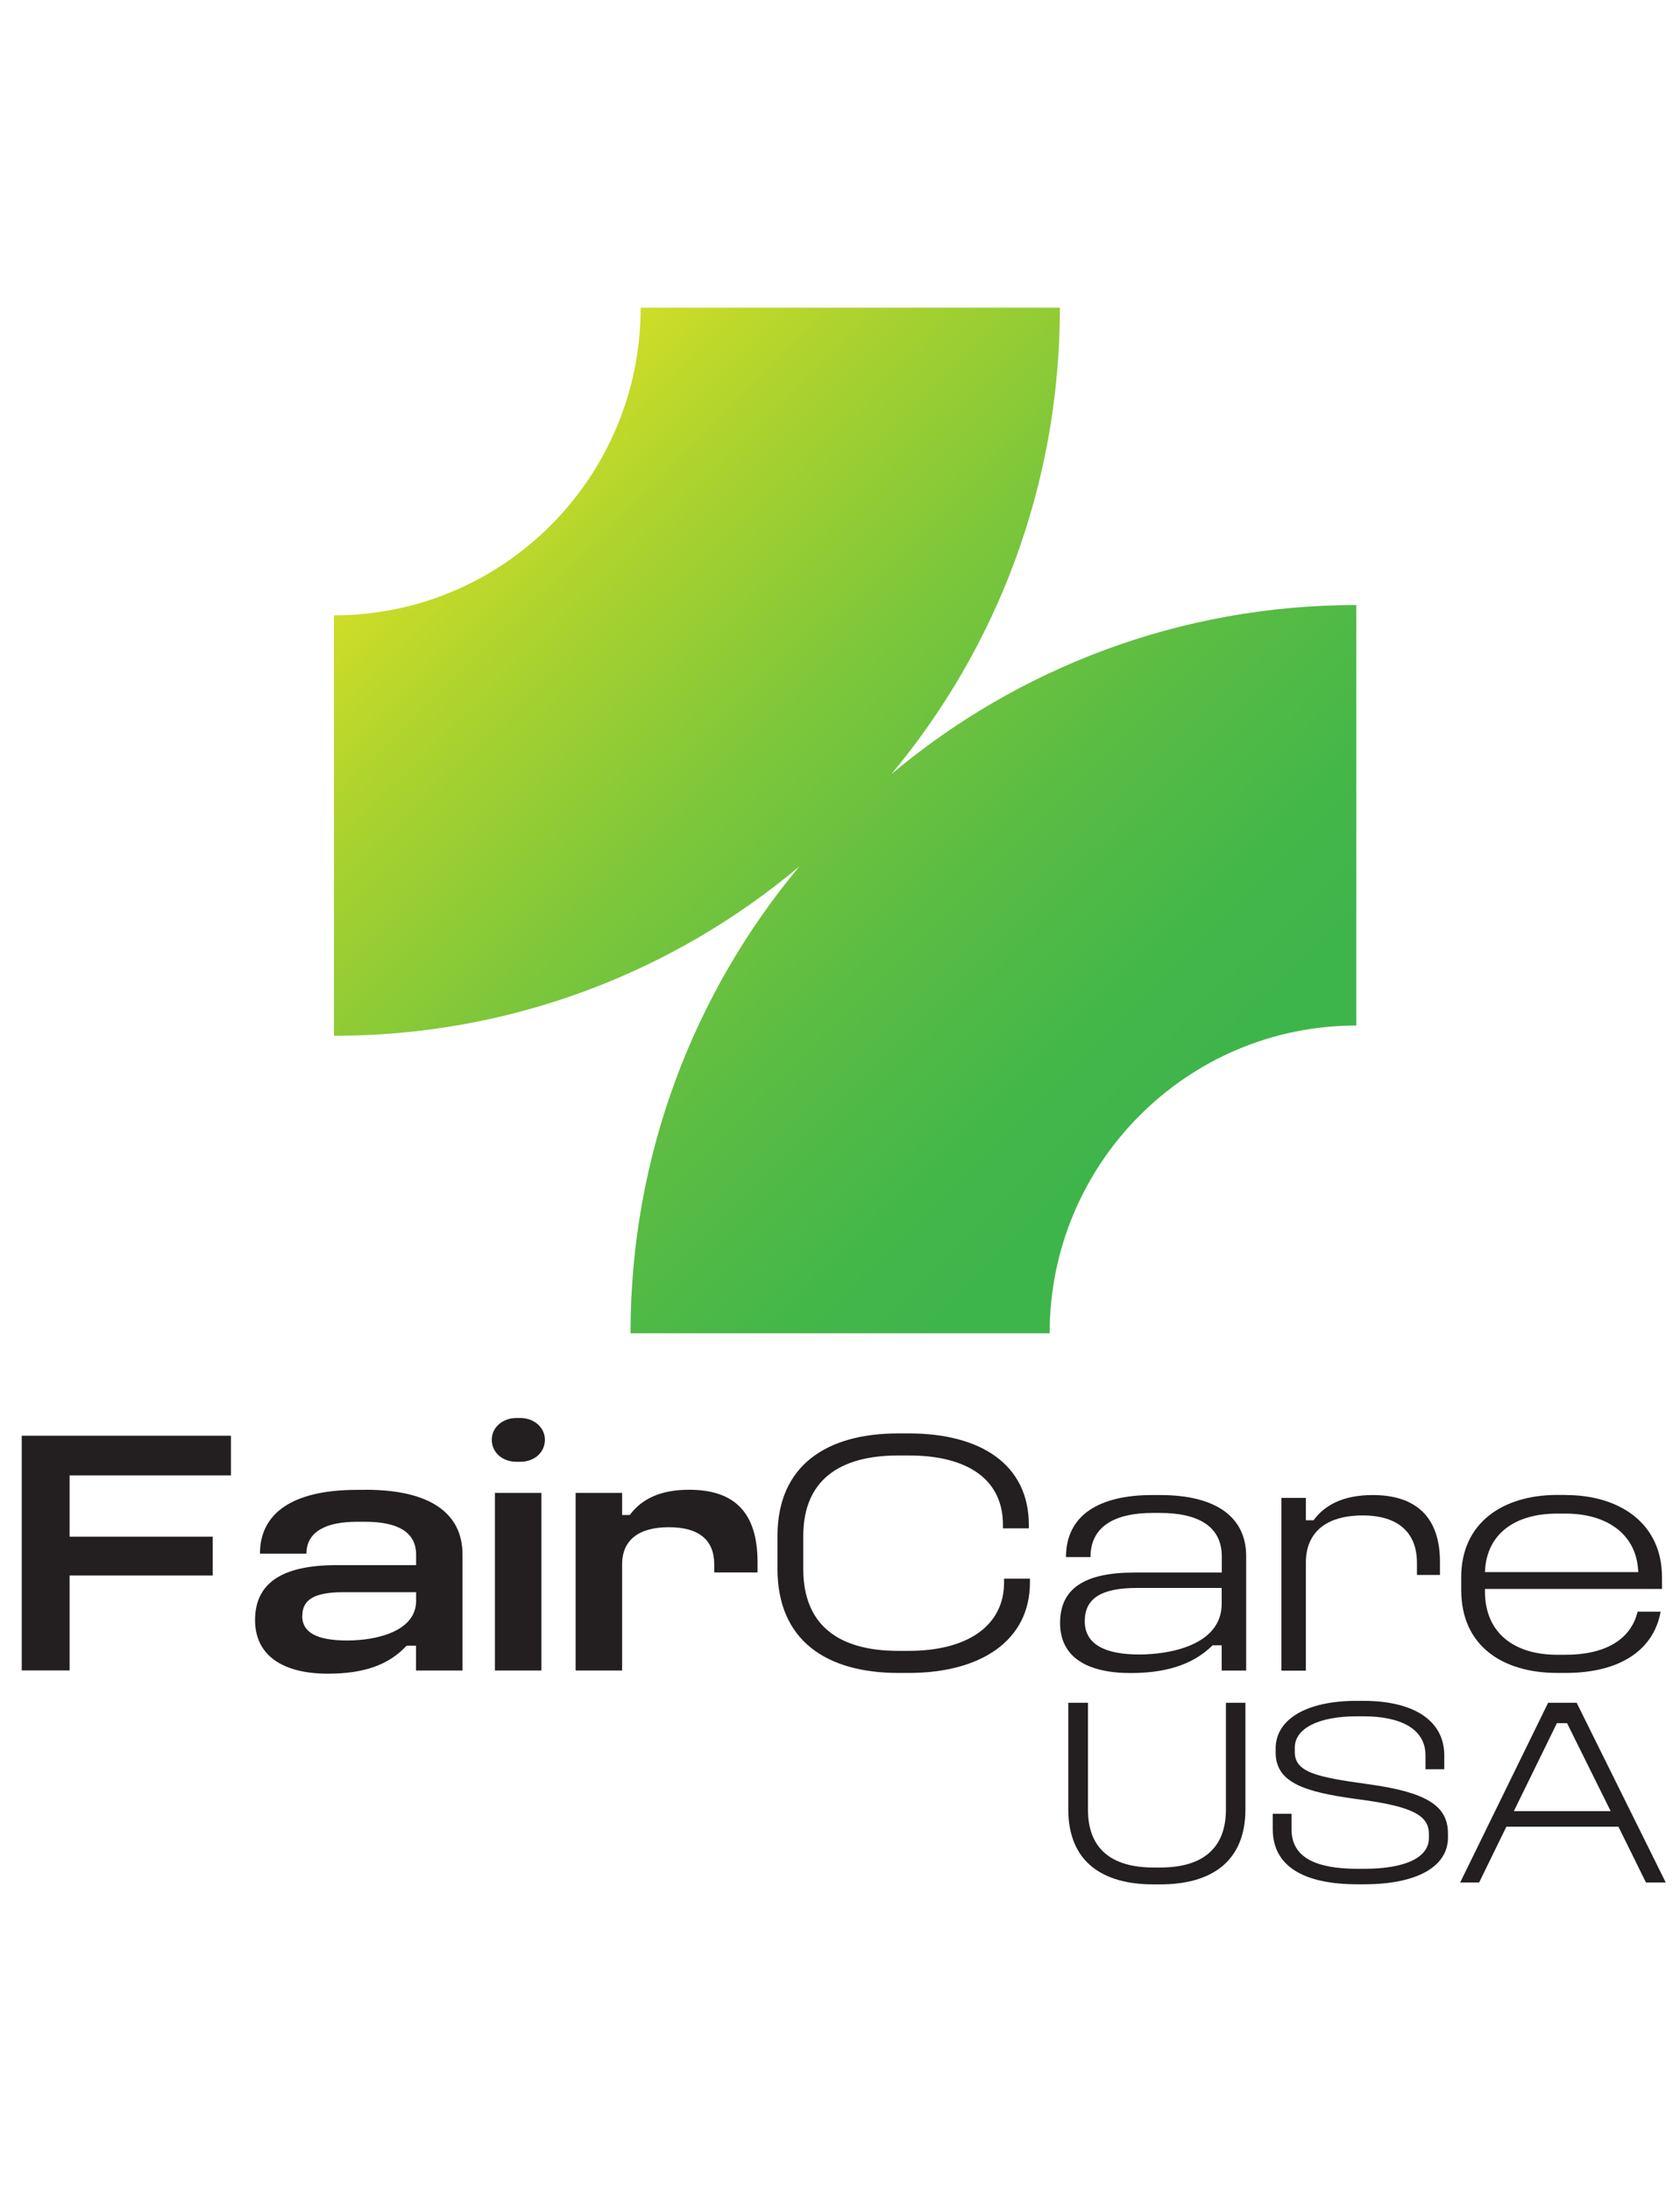
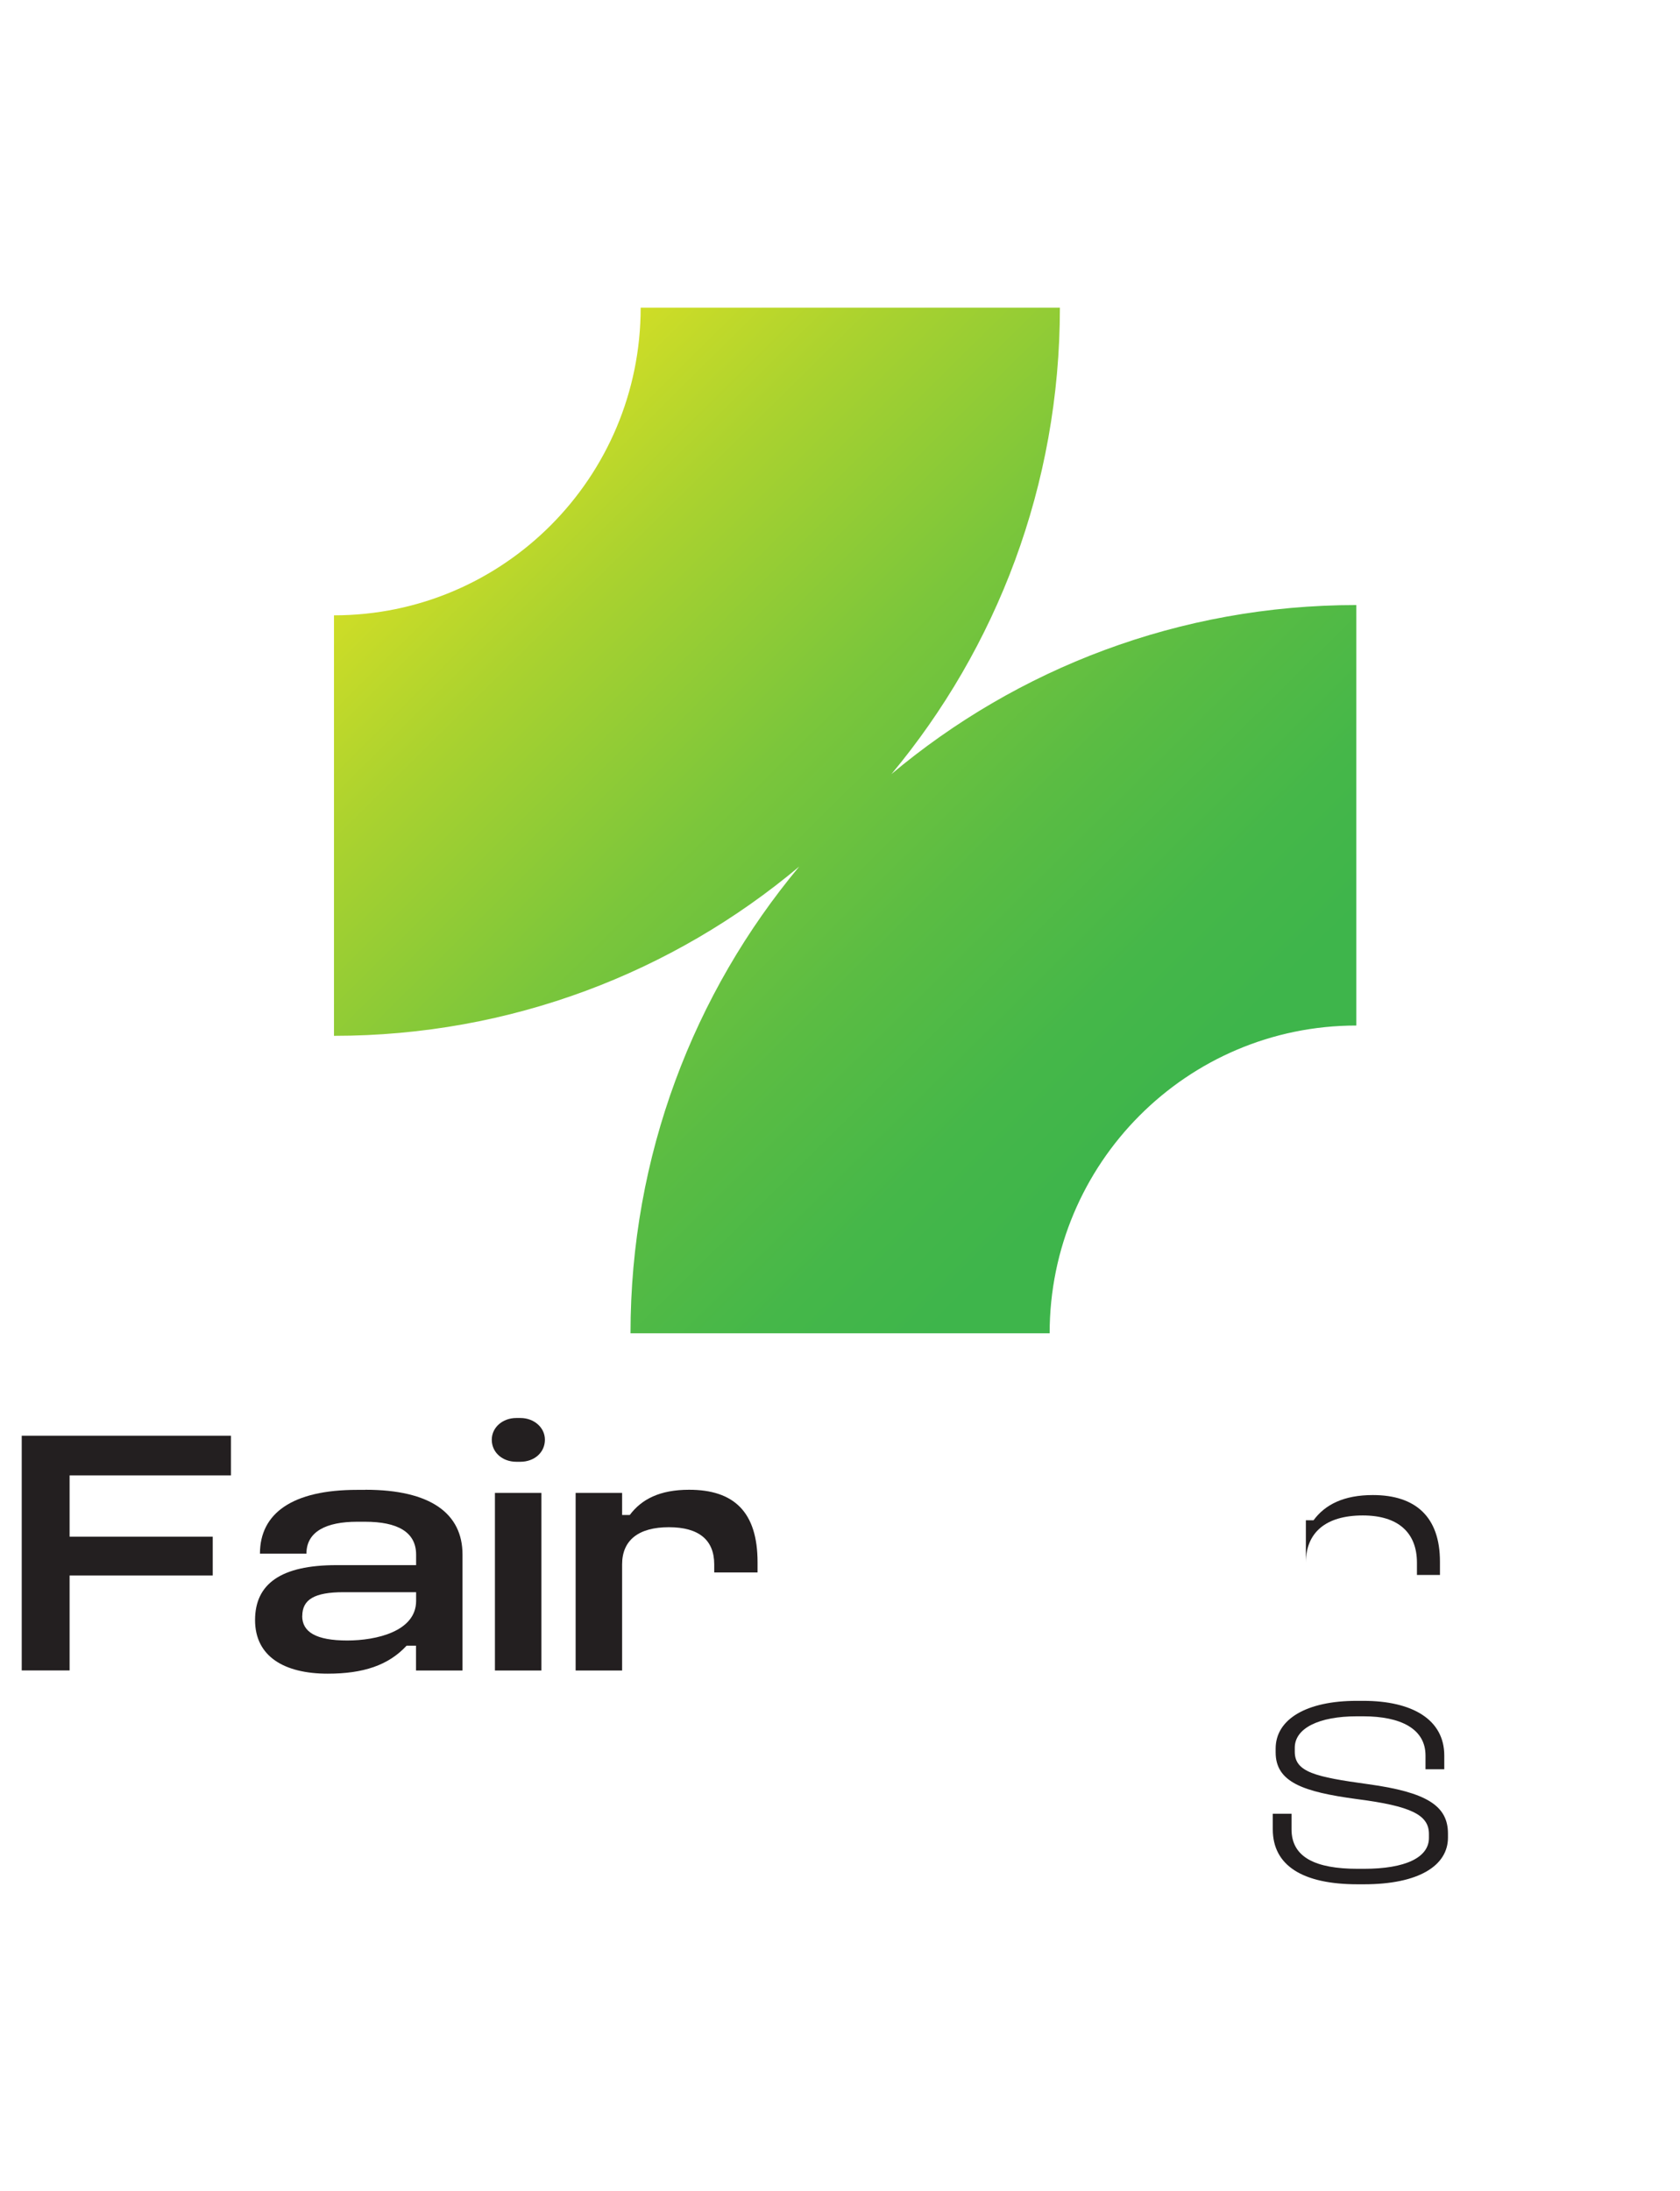
<svg xmlns="http://www.w3.org/2000/svg" width="112" height="146" viewBox="0 0 112 146" fill="none">
  <g clip-path="url(#clip0_2044_3014)">
-     <path d="M72.531 113.47V120.586C72.531 123.199 74.102 124.447 76.898 124.447H77.36C80.145 124.447 81.728 123.193 81.728 120.586V113.47H83.028V120.567C83.028 124.088 80.712 125.571 77.354 125.571H76.892C73.523 125.571 71.219 124.088 71.219 120.567V113.47H72.519H72.531Z" fill="#231F20" />
    <path d="M90.882 113.34C94.166 113.34 96.285 114.594 96.285 116.984V117.899H95.034V116.984C95.034 115.212 93.396 114.371 90.882 114.371H90.457C87.907 114.371 86.318 115.174 86.318 116.466V116.731C86.318 118.09 87.691 118.411 91.203 118.893C95.127 119.431 96.531 120.339 96.531 122.186V122.451C96.531 124.329 94.572 125.565 90.932 125.565H90.507C86.835 125.565 84.852 124.311 84.852 121.902V120.864H86.102V121.902C86.102 123.761 87.691 124.533 90.507 124.533H90.932C93.698 124.533 95.262 123.779 95.262 122.476V122.21C95.262 120.938 94.067 120.351 90.463 119.888C86.878 119.406 85.043 118.763 85.043 116.774V116.521C85.043 114.557 87.112 113.34 90.445 113.34H90.87H90.882Z" fill="#231F20" />
-     <path d="M105.112 113.47L111.05 125.447H109.732L107.896 121.729H100.424L98.607 125.447H97.344L103.208 113.47H105.118H105.112ZM100.923 120.691H107.379L104.471 114.829H103.793L100.923 120.691Z" fill="#231F20" />
    <path d="M15.396 95.679V98.317H4.64V102.4H14.182V104.988H4.64V111.314H1.449V95.673H15.396V95.679Z" fill="#231F20" />
    <path d="M24.359 99.274C28.714 99.274 30.834 100.862 30.834 103.592V111.32H27.735V109.665H27.107C25.893 110.974 24.218 111.53 21.846 111.53C18.957 111.53 17.004 110.387 17.004 107.96C17.004 105.532 18.747 104.297 22.431 104.297H27.741V103.599C27.741 102.079 26.484 101.406 24.341 101.406H23.805C21.753 101.406 20.429 102.06 20.429 103.531H17.33C17.33 100.843 19.493 99.281 23.805 99.281H24.365L24.359 99.274ZM20.146 107.682C20.146 108.757 21.076 109.319 23.152 109.319C25.086 109.319 27.741 108.713 27.741 106.681V106.1H22.899C20.965 106.1 20.152 106.588 20.152 107.688L20.146 107.682Z" fill="#231F20" />
    <path d="M34.695 94.493C35.6 94.493 36.327 95.123 36.327 95.939C36.327 96.803 35.606 97.409 34.695 97.409H34.418C33.512 97.409 32.785 96.803 32.785 95.939C32.785 95.123 33.506 94.493 34.418 94.493H34.695ZM36.093 99.484V111.32H32.995V99.484H36.093Z" fill="#231F20" />
    <path d="M41.474 99.484V100.955H41.985C42.773 99.904 43.987 99.274 45.94 99.274C48.921 99.274 50.504 100.745 50.504 104.105V104.785H47.615V104.247C47.615 102.635 46.611 101.77 44.591 101.77C42.57 101.77 41.474 102.635 41.474 104.247V111.32H38.375V99.484H41.474Z" fill="#231F20" />
-     <path d="M60.58 95.519C65.421 95.519 68.588 97.619 68.588 101.609V101.844H66.863V101.609C66.863 98.62 64.559 96.989 60.58 96.989H59.883C55.928 96.989 53.551 98.669 53.551 102.357V104.55C53.551 108.33 55.947 110.01 59.883 110.01H60.58C64.534 110.01 66.937 108.306 66.937 105.458V105.198H68.662V105.458C68.662 109.312 65.403 111.481 60.586 111.481H59.889C55.115 111.481 51.832 109.331 51.832 104.55V102.357C51.832 97.662 55.091 95.519 59.889 95.519H60.586H60.58Z" fill="#231F20" />
-     <path d="M77.35 99.627C80.91 99.627 83.078 100.98 83.078 103.71V111.321H81.446V109.64H80.842C79.419 111.043 77.491 111.487 75.372 111.487C72.483 111.487 70.672 110.437 70.672 108.152C70.672 105.866 72.28 104.791 75.631 104.791H81.452V103.716C81.452 101.616 79.727 100.819 77.356 100.819H76.82C74.491 100.819 72.699 101.61 72.699 103.76H71.066C71.066 100.98 73.253 99.627 76.814 99.627H77.35ZM72.317 108.034C72.317 109.572 73.666 110.252 75.951 110.252C77.953 110.252 81.446 109.647 81.446 106.867V105.817H75.809C73.413 105.817 72.317 106.515 72.317 108.034Z" fill="#231F20" />
-     <path d="M87.058 99.812V101.307H87.57C88.34 100.257 89.596 99.627 91.524 99.627C94.364 99.627 95.997 101.072 95.997 104.062V104.952H94.463V104.136C94.463 102.129 93.206 100.986 90.853 100.986C88.383 100.986 87.058 102.129 87.058 104.136V111.327H85.426V99.818H87.058V99.812Z" fill="#231F20" />
-     <path d="M104.375 99.626C107.936 99.626 110.8 101.473 110.8 105.112V105.884H98.997V106.044C98.997 108.824 100.95 110.27 103.814 110.27H104.375C107.03 110.27 108.73 109.244 109.174 107.397H110.708C110.264 109.893 108.077 111.48 104.375 111.48H103.814C100.205 111.48 97.414 109.708 97.414 105.946V105.106C97.414 101.461 100.205 99.62 103.814 99.62H104.375V99.626ZM98.997 104.76H109.217C109.125 102.215 107.098 100.862 104.375 100.862H103.814C101.018 100.862 99.09 102.19 98.997 104.76Z" fill="#231F20" />
+     <path d="M87.058 99.812V101.307H87.57C88.34 100.257 89.596 99.627 91.524 99.627C94.364 99.627 95.997 101.072 95.997 104.062V104.952H94.463V104.136C94.463 102.129 93.206 100.986 90.853 100.986C88.383 100.986 87.058 102.129 87.058 104.136V111.327V99.818H87.058V99.812Z" fill="#231F20" />
    <path d="M59.411 51.605C66.44 43.179 70.66 32.338 70.66 20.502H42.711C42.711 31.825 33.557 41.004 22.266 41.004V69.025C34.069 69.025 44.88 64.793 53.282 57.745C46.253 66.171 42.034 77.012 42.034 88.847H69.976C69.976 77.524 79.13 68.339 90.422 68.339V40.319C78.619 40.319 67.808 44.55 59.411 51.598V51.605Z" fill="url(#paint0_linear_2044_3014)" />
  </g>
  <defs>
    <linearGradient id="paint0_linear_2044_3014" x1="85.358" y1="84.177" x2="28.401" y2="26.572" gradientUnits="userSpaceOnUse">
      <stop offset="0.16" stop-color="#3EB54B" />
      <stop offset="0.26" stop-color="#45B749" />
      <stop offset="0.41" stop-color="#5ABC43" />
      <stop offset="0.59" stop-color="#7BC63B" />
      <stop offset="0.79" stop-color="#AAD22F" />
      <stop offset="0.94" stop-color="#D2DE26" />
    </linearGradient>
    <clipPath id="clip0_2044_3014">
      <rect width="111" height="146" fill="white" transform="translate(0.5)" />
    </clipPath>
  </defs>
</svg>